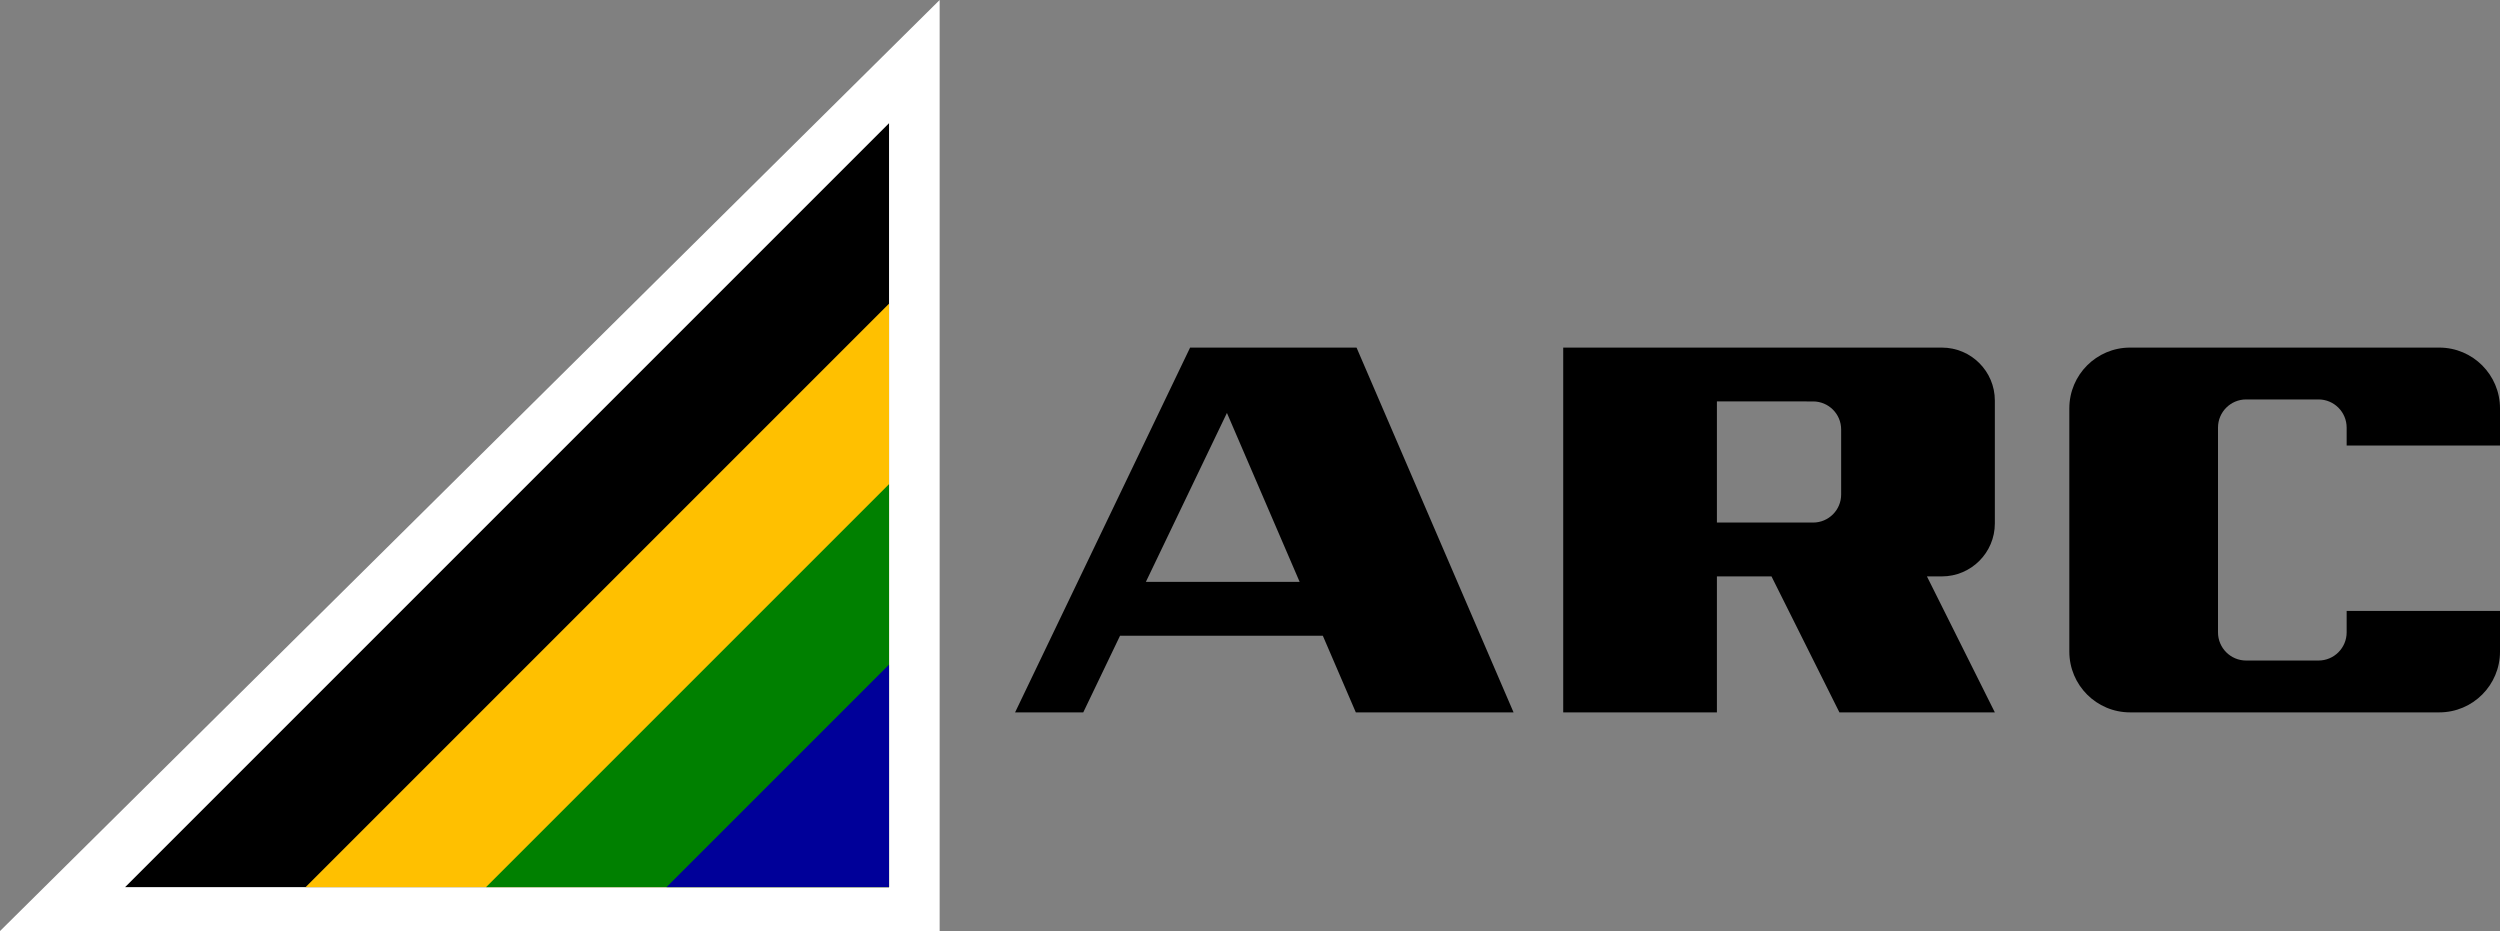
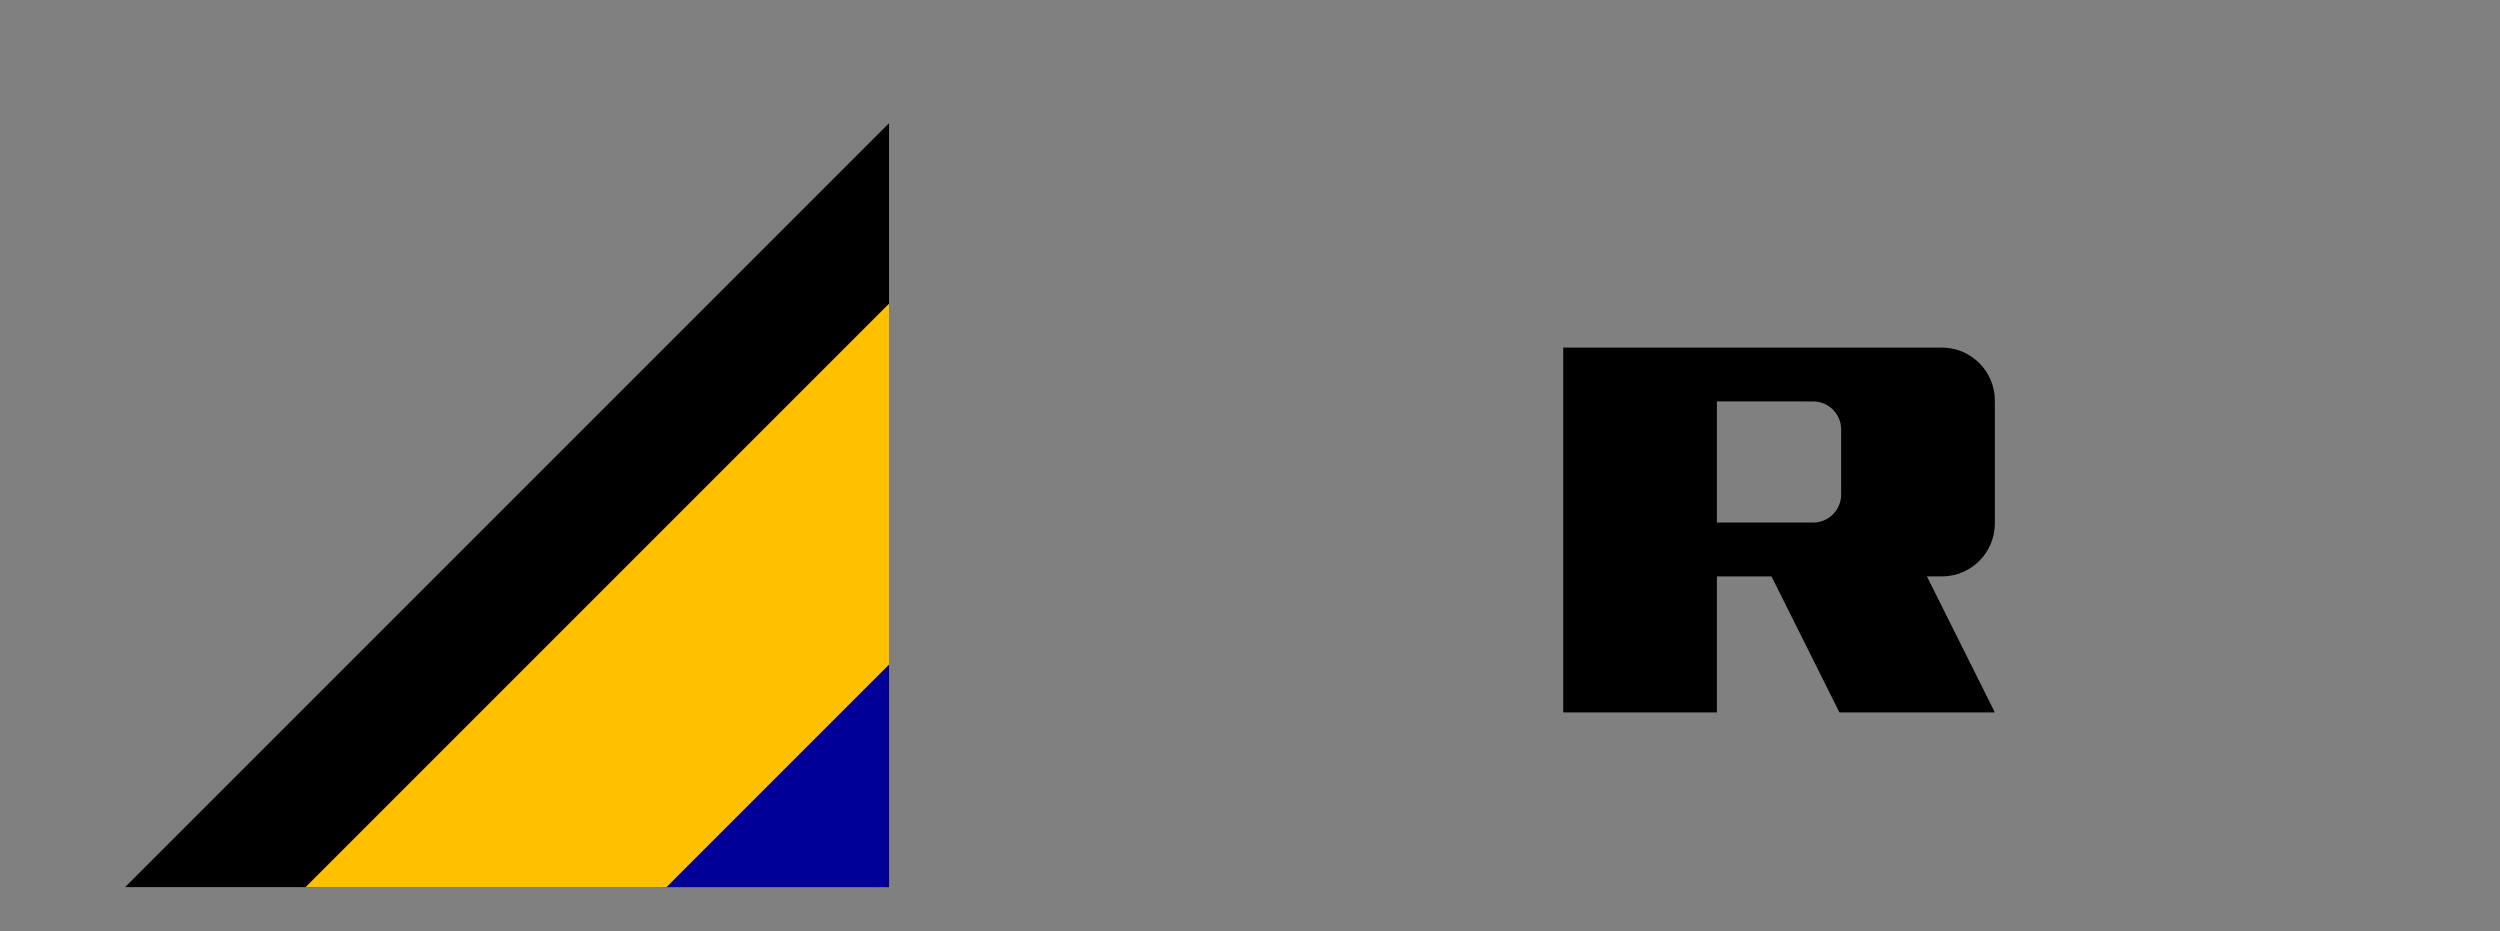
<svg xmlns="http://www.w3.org/2000/svg" width="2618" height="975" xml:space="preserve" overflow="hidden">
  <rect width="100%" height="100%" fill="#808080" stroke="none" />
  <defs>
    <clipPath id="clip0">
      <rect x="-69" y="-921" width="2618" height="975" />
    </clipPath>
  </defs>
  <g clip-path="url(#clip0)" transform="translate(69 921)">
    <path d="M291.052 56.379 291.052 183.229 190.335 183.229C174.105 183.229 160.949 170.088 160.949 153.878L160.949 85.73C160.949 69.52 174.105 56.38 190.335 56.38ZM342.912 0 55.508 0C24.852 0 0 24.821 0 55.441L0 184.167C0 214.786 24.852 239.608 55.508 239.608L71.117 239.608 0 382 162.769 382 233.886 239.608 291.052 239.608 291.052 382 452 382 452 0 342.912 0Z" fill-rule="evenodd" transform="matrix(-1 0 0 1 2020 -557)" />
-     <path d="M1215.84-488.574 1130.95-311.636 1292-311.636ZM1177.27-557 1186.38-557 1248.66-557 1351.57-557 1516-175 1350.81-175 1316.26-255.257 1103.9-255.257 1065.39-175 994-175Z" fill-rule="evenodd" />
-     <path d="M2161.6-557 2485.4-557C2520.52-557 2549-528.495 2549-493.332L2549-454.45 2388.41-454.45 2388.41-473.215C2388.41-489.504 2375.22-502.709 2358.94-502.709L2283.16-502.709C2266.88-502.709 2253.69-489.504 2253.69-473.215L2253.69-258.784C2253.69-242.495 2266.88-229.291 2283.16-229.291L2358.94-229.291C2375.22-229.291 2388.41-242.495 2388.41-258.784L2388.41-281.201 2549-281.201 2549-238.668C2549-203.505 2520.52-175 2485.4-175L2161.6-175C2126.48-175 2098-203.505 2098-238.668L2098-493.332C2098-528.495 2126.48-557 2161.6-557Z" fill-rule="evenodd" />
-     <path d="M0 975 0 0 984 975Z" fill="#FFFFFF" fill-rule="evenodd" transform="matrix(-1 0 0 1 915 -921)" />
    <path d="M0 800 0 0 800 800Z" fill-rule="evenodd" transform="matrix(-1 0 0 1 862 -792)" />
    <path d="M0 0 0 611 611 611 0 0Z" fill="#FFC000" fill-rule="evenodd" transform="matrix(-1 0 0 1 862 -603)" />
-     <path d="M862-414 862 8 440 8 862-414Z" fill="#008000" fill-rule="evenodd" />
    <path d="M0 0 0 233 233 233 0 0Z" fill="#000099" fill-rule="evenodd" transform="matrix(-1 0 0 1 862 -225)" />
  </g>
</svg>